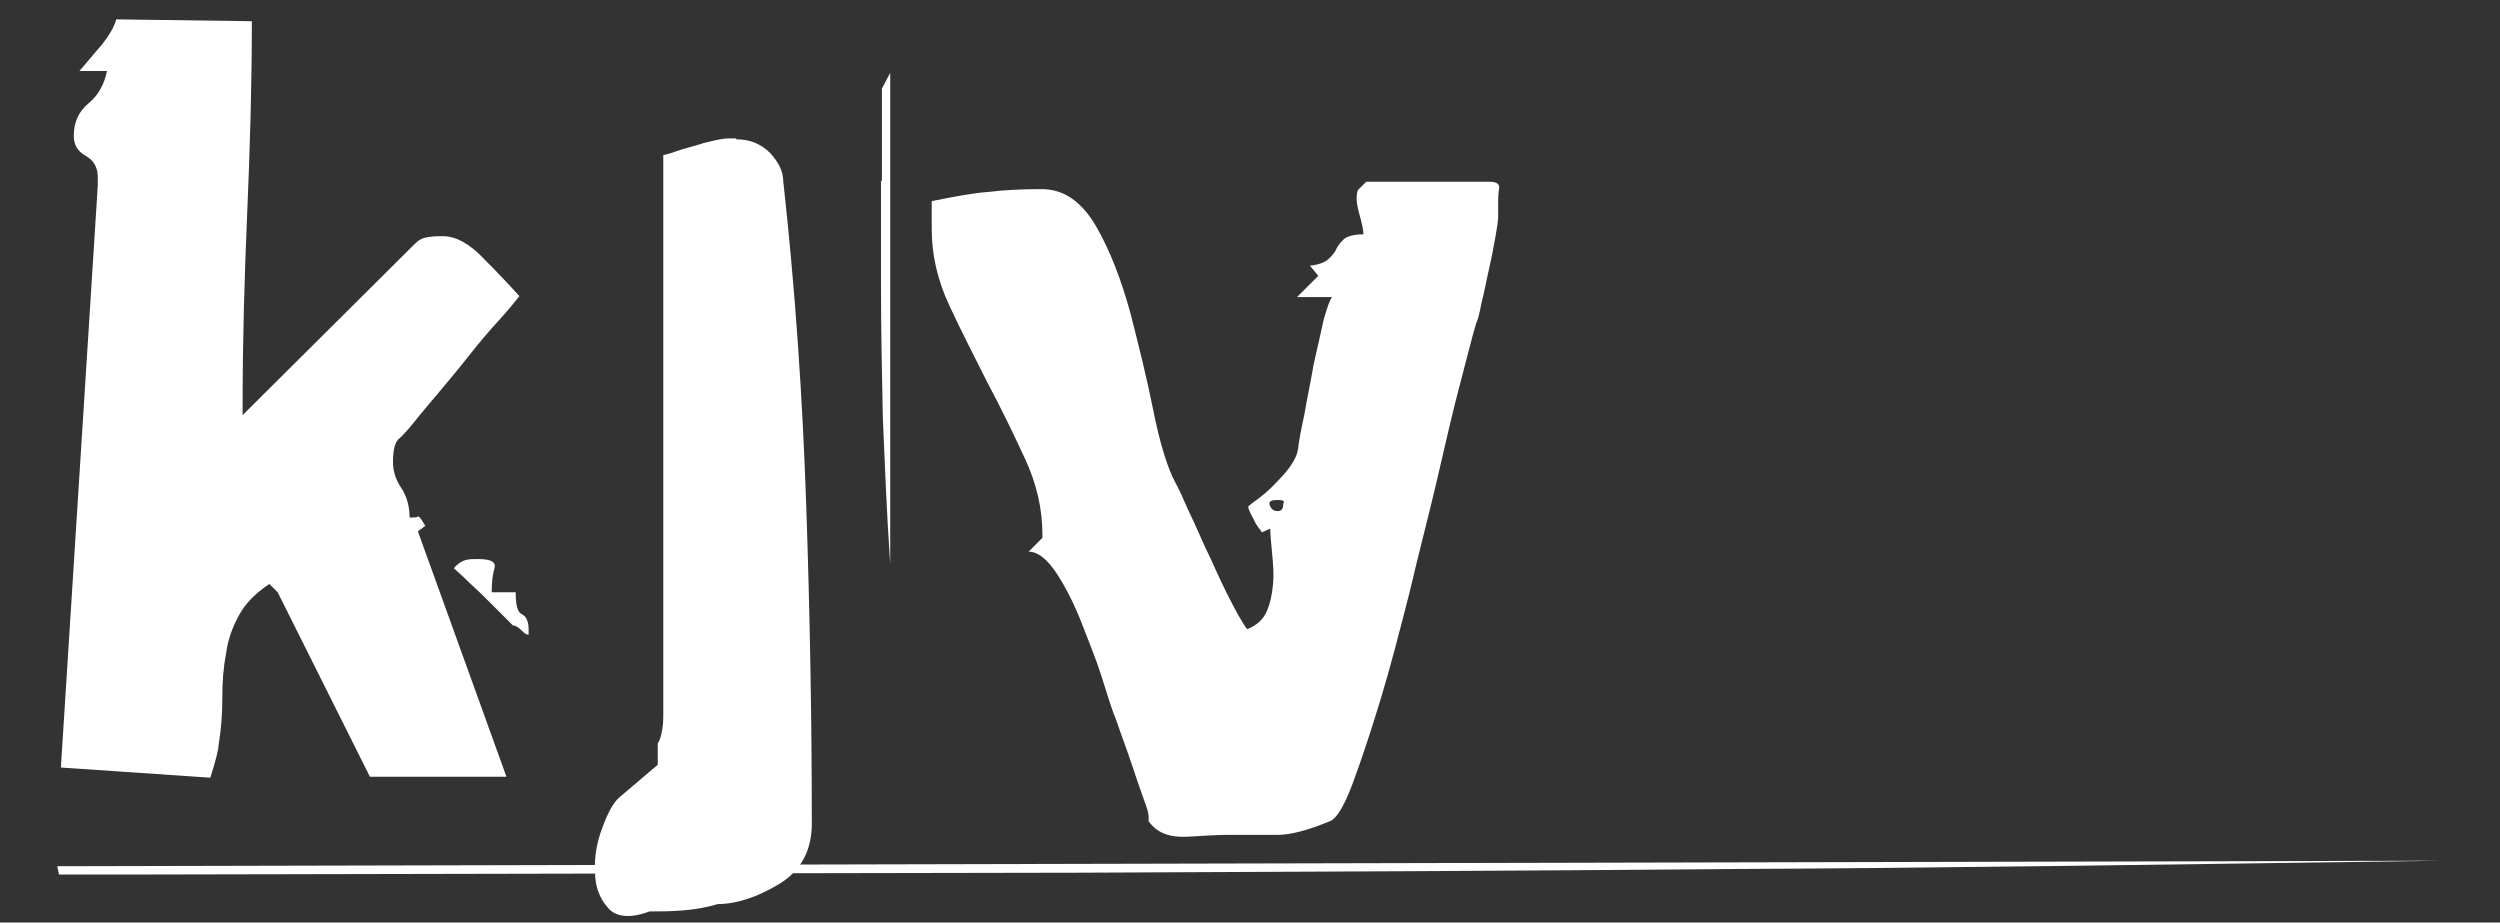
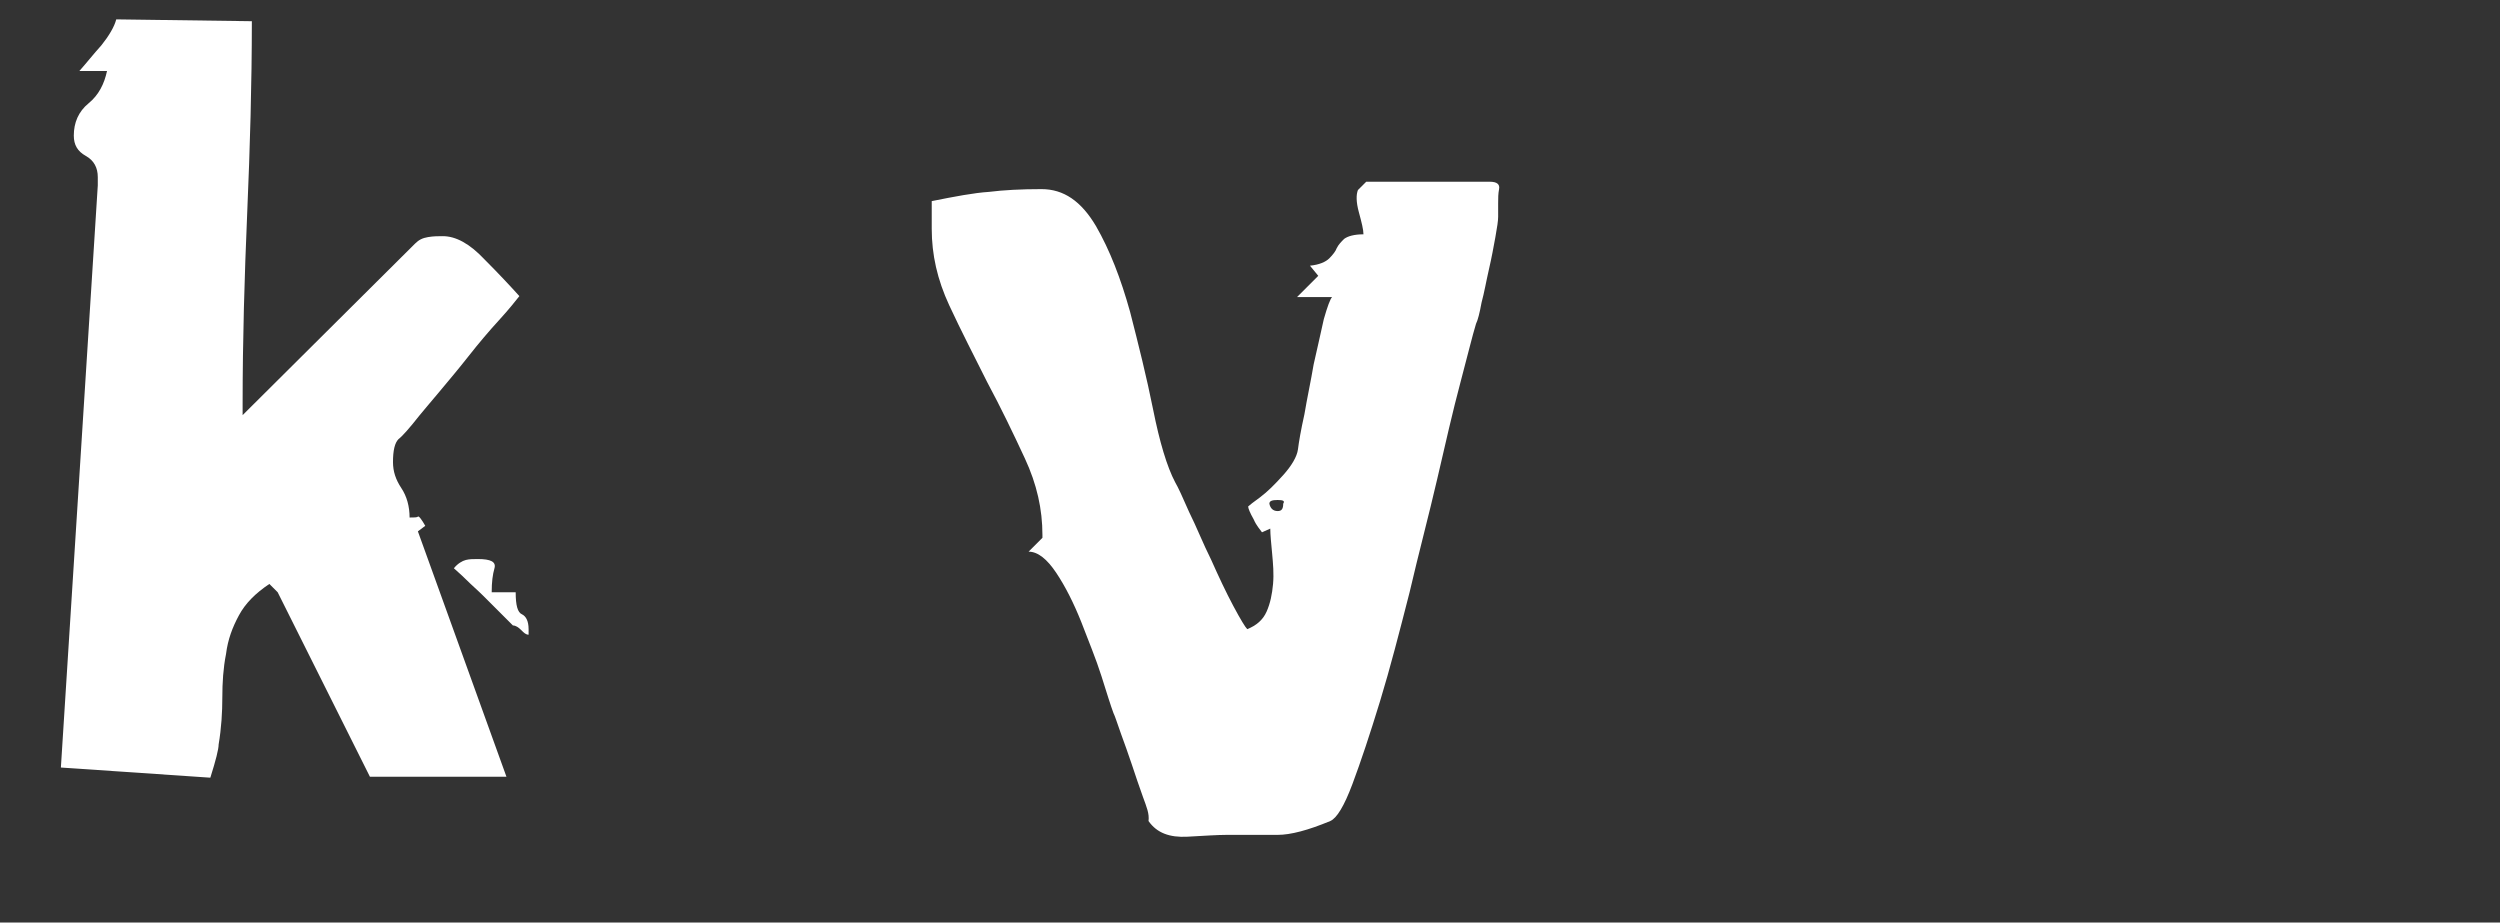
<svg xmlns="http://www.w3.org/2000/svg" version="1.1" id="Ebene_1" x="0px" y="0px" viewBox="0 0 271 100" style="enable-background:new 0 0 271 118;" xml:space="preserve">
  <rect x="0" y="0" width="271" height="100" fill="#333333" stroke="none" />
  <style type="text/css">
	.st0{fill:#fff;}
</style>
  <path class="st0" d="M10.6,20.1v-0.9c0-1-0.4-1.8-1.3-2.3C8.4,16.4,8,15.7,8,14.7c0-1.4,0.5-2.6,1.6-3.5c1.1-0.9,1.7-2.1,2-3.5h-3  c0.8-0.9,1.5-1.8,2.4-2.8c0.8-1,1.4-2,1.6-2.8l14.7,0.2c0,6.8-0.2,13.7-0.5,20.7c-0.3,7-0.5,13.9-0.5,20.7v1.3L45,26.4  c0.4-0.4,0.8-0.6,1.4-0.7c0.6-0.1,1.1-0.1,1.6-0.1c1.4,0,2.9,0.8,4.5,2.5c1.6,1.6,2.9,3,3.8,4c-0.4,0.5-1.1,1.4-2.2,2.6  c-1.1,1.2-2.2,2.5-3.3,3.9c-1.1,1.4-2.2,2.7-3.2,3.9c-1,1.2-1.7,2-2.1,2.5c-1.1,1.4-1.9,2.3-2.3,2.6c-0.4,0.4-0.6,1.2-0.6,2.5  c0,1,0.3,1.9,0.9,2.8c0.6,0.9,0.9,2,0.9,3.2c0.5,0,0.8,0,0.9-0.1c0.1-0.1,0.4,0.3,0.8,1l-0.8,0.6l9.6,26.6H40.1l-10-20l-0.9-0.9  c-1.5,1-2.6,2.1-3.3,3.4c-0.7,1.3-1.2,2.6-1.4,4.2c-0.3,1.5-0.4,3.1-0.4,4.7c0,1.6-0.1,3.3-0.4,5.1c0,0.5-0.3,1.7-0.9,3.6L6.6,83.2  L10.6,20.1 M50.5,60.7c0.4-0.1,0.8-0.1,1.3-0.1c1.4,0,2,0.3,1.8,1c-0.2,0.7-0.3,1.5-0.3,2.6h2.6c0,1.4,0.2,2.2,0.7,2.4  c0.4,0.2,0.7,0.7,0.7,1.6v0.6c-0.3,0-0.5-0.2-0.8-0.5c-0.3-0.3-0.6-0.5-0.9-0.5c-0.3-0.3-0.7-0.7-1.3-1.3c-0.6-0.6-1.3-1.3-1.9-1.9  c-0.6-0.6-1.3-1.2-1.9-1.8c-0.6-0.6-1.1-1-1.3-1.2C49.6,61.1,50.1,60.8,50.5,60.7z" />
-   <path class="st0" d="M79.8,15.1c1.5,0,2.7,0.5,3.7,1.5c0.9,1,1.4,2,1.4,3c1.3,11.7,2.1,23.5,2.5,35.3c0.4,11.8,0.6,23.3,0.6,34.4  c0,2.9-1.2,5.1-3.5,6.5c-2.3,1.4-4.6,2.2-6.7,2.2c-1.3,0.4-2.6,0.6-3.9,0.7c-1.3,0.1-2.5,0.1-3.5,0.1c-2.1,0.8-3.7,0.6-4.5-0.4  c-0.9-1-1.4-2.3-1.4-3.9c-0.1-1.6,0.2-3.2,0.8-4.8c0.6-1.6,1.2-2.8,2-3.4l4-3.4v-2.3c0.3-0.5,0.4-1,0.5-1.6c0.1-0.6,0.1-1.1,0.1-1.6  V16.8c0.1,0,0.6-0.1,1.4-0.4c0.8-0.3,1.8-0.5,3-0.9c1.2-0.3,2.1-0.5,2.7-0.5H79.8 M95.6,19.6v-10l0.9-1.7v53.3  c-0.4-5.9-0.6-11.2-0.8-15.9c-0.1-4.7-0.2-9.5-0.2-14.5V19.6z" />
  <path class="st0" d="M123.9,86.4c-0.4-1.1-0.8-2.3-1.2-3.5c-0.4-1.2-0.8-2.3-1.2-3.4c-0.4-1.1-0.6-1.8-0.8-2.2  c-0.3-0.8-0.7-2.1-1.3-4c-0.6-1.9-1.4-3.8-2.2-5.9c-0.8-2-1.7-3.8-2.7-5.3c-1-1.5-2-2.3-3-2.3l1.5-1.5V58c0-2.8-0.6-5.5-1.9-8.3  c-1.3-2.8-2.6-5.5-4.1-8.3c-1.4-2.8-2.8-5.5-4.1-8.3c-1.3-2.8-1.9-5.5-1.9-8.3v-3c2.5-0.5,4.6-0.9,6.2-1c1.6-0.2,3.5-0.3,5.7-0.3  c2.4,0,4.3,1.3,5.9,4c1.5,2.6,2.7,5.7,3.7,9.3c0.9,3.5,1.8,7.1,2.5,10.6c0.7,3.5,1.5,6.2,2.4,7.9c0.3,0.5,0.8,1.6,1.5,3.2  c0.8,1.6,1.5,3.4,2.4,5.2c0.8,1.8,1.6,3.5,2.4,5c0.8,1.5,1.3,2.3,1.5,2.5c1-0.4,1.7-1,2.1-1.9c0.4-0.9,0.6-1.9,0.7-3  c0.1-1.1,0-2.2-0.1-3.3c-0.1-1.1-0.2-2-0.2-2.7l-0.9,0.4c-0.2-0.3-0.6-0.7-0.9-1.4c-0.4-0.7-0.6-1.2-0.6-1.4c0.1-0.1,0.6-0.5,1.3-1  c0.8-0.6,1.6-1.4,2.5-2.4c0.9-1,1.5-2,1.6-2.8c0.1-0.8,0.3-2,0.7-3.8c0.3-1.8,0.7-3.6,1-5.4c0.4-1.8,0.8-3.5,1.1-4.9  c0.4-1.4,0.7-2.2,0.9-2.4h-3.8l2.3-2.3l-0.9-1.1c1-0.1,1.7-0.4,2.1-0.8c0.4-0.4,0.7-0.8,0.8-1.1c0.2-0.4,0.5-0.7,0.8-1  c0.4-0.3,1.1-0.5,2.1-0.5c0-0.5-0.2-1.3-0.5-2.4c-0.3-1.1-0.3-1.9-0.1-2.4l0.9-0.9h13.4c0.8,0,1.1,0.3,1,0.8c-0.1,0.5-0.1,1-0.1,1.5  v1.5c0,0.4-0.1,1.1-0.3,2.2c-0.2,1.1-0.4,2.2-0.7,3.5c-0.3,1.3-0.5,2.5-0.8,3.6c-0.2,1.1-0.4,1.9-0.6,2.3c-0.4,1.3-0.9,3.4-1.7,6.4  c-0.8,3-1.6,6.5-2.5,10.4c-0.9,3.9-2,8-3,12.3c-1.1,4.3-2.1,8.2-3.2,11.8c-1.1,3.6-2.1,6.6-3,9c-0.9,2.4-1.7,3.7-2.4,4  c-2.4,1-4.3,1.5-5.7,1.5h-5.5c-1,0-2.5,0.1-4.3,0.2c-1.9,0.1-3.3-0.4-4.2-1.7C124.6,88.2,124.3,87.5,123.9,86.4 M138.5,54.2  c-0.6,0-0.9,0.1-0.9,0.4c0.1,0.5,0.4,0.8,0.9,0.8c0.4,0,0.6-0.2,0.6-0.8C139.3,54.3,139.1,54.2,138.5,54.2z" />
-   <path class="st0" d="M63,94.7l-48.6,0.1H6.4l-0.2-0.9l258.5-0.6c-28.7,0.4-54.4,0.8-77,0.9c-22.6,0.2-46.1,0.3-70.6,0.4L63,94.7" />
</svg>